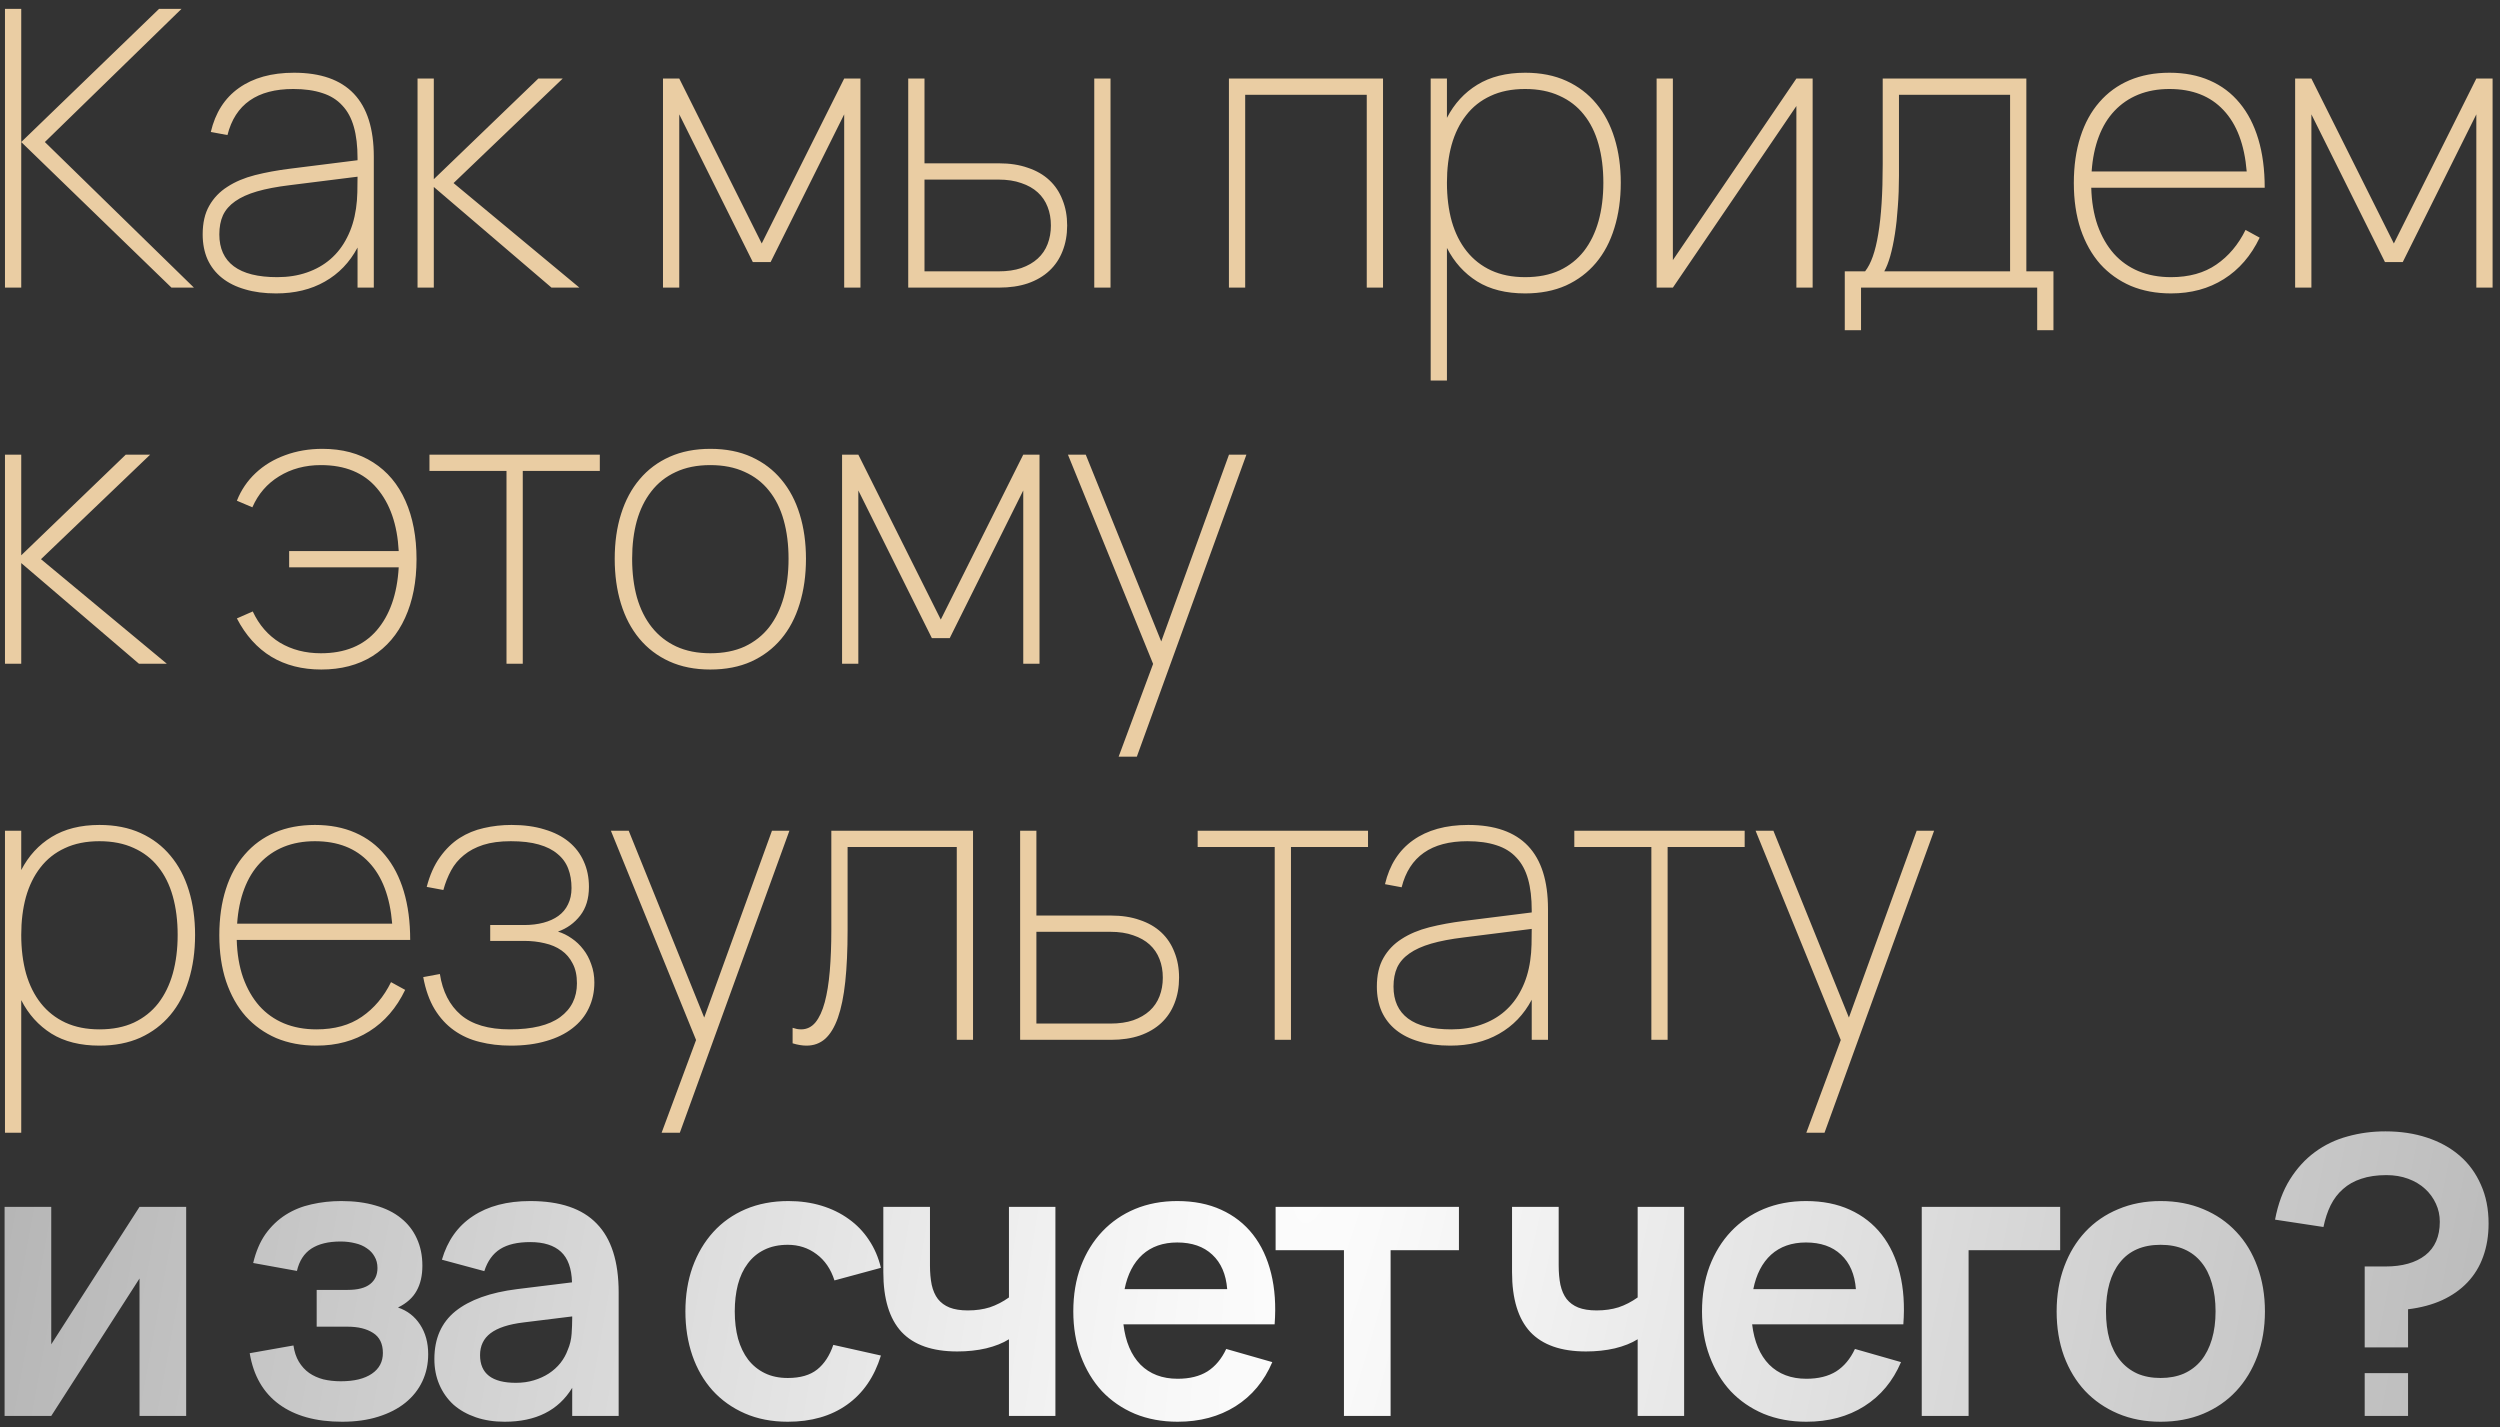
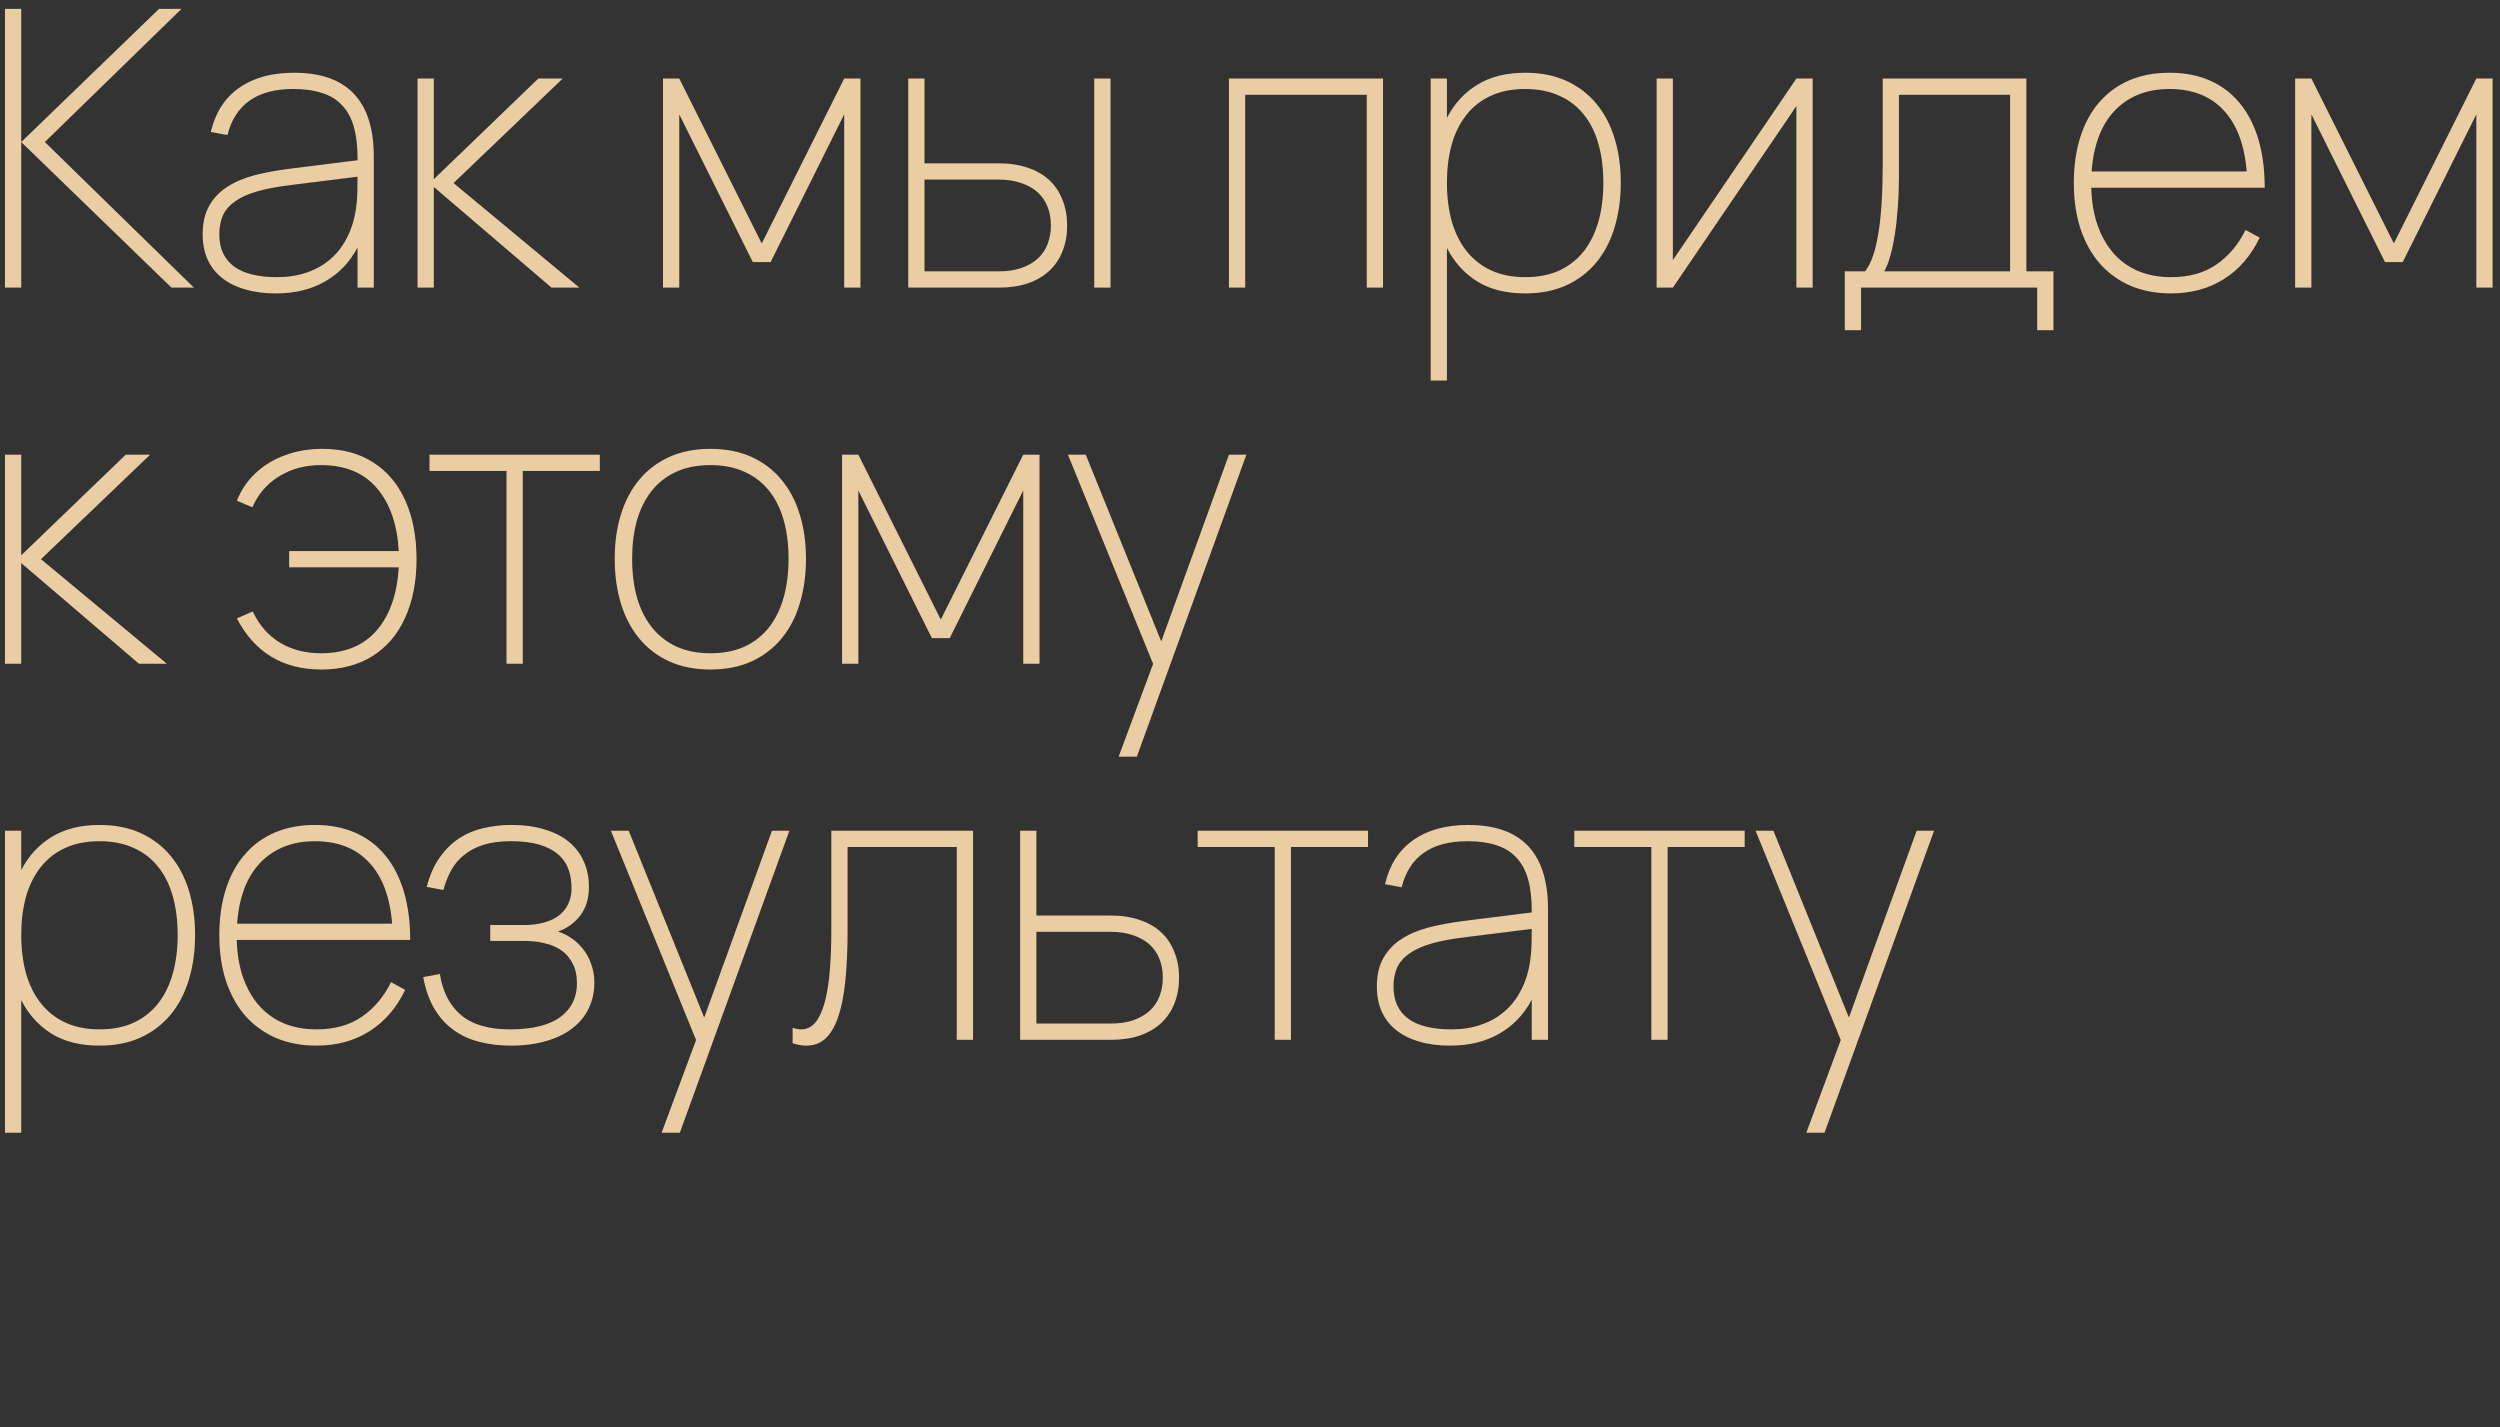
<svg xmlns="http://www.w3.org/2000/svg" width="226" height="129" viewBox="0 0 226 129" fill="none">
  <rect x="0" y="0" width="226" height="129" fill="#333333" stroke="none" />
  <path d="M14.38 0.8H16.41L4.055 12.84L17.53 26H15.5L1.92 12.84L14.38 0.8ZM0.45 0.8H1.92V26H0.45V0.8ZM26.582 6.575C31.388 6.575 33.792 9.107 33.792 14.17V26H32.322V22.378C31.61 23.719 30.624 24.746 29.364 25.457C28.116 26.169 26.646 26.525 24.954 26.525C23.904 26.525 22.971 26.402 22.154 26.157C21.337 25.924 20.643 25.58 20.072 25.125C19.5 24.67 19.062 24.11 18.759 23.445C18.467 22.78 18.322 22.027 18.322 21.188C18.322 20.149 18.52 19.286 18.917 18.598C19.313 17.898 19.862 17.326 20.562 16.883C21.262 16.427 22.09 16.078 23.047 15.832C24.015 15.588 25.059 15.395 26.179 15.255L32.322 14.485V14.31C32.322 13.202 32.211 12.257 31.989 11.475C31.767 10.682 31.417 10.034 30.939 9.533C30.472 9.019 29.872 8.646 29.137 8.412C28.402 8.168 27.527 8.045 26.512 8.045C23.245 8.045 21.262 9.433 20.562 12.21L19.057 11.93C19.465 10.192 20.311 8.867 21.594 7.957C22.889 7.036 24.552 6.575 26.582 6.575ZM26.179 16.742C25.024 16.883 24.044 17.069 23.239 17.302C22.434 17.536 21.775 17.833 21.262 18.195C20.76 18.545 20.392 18.965 20.159 19.455C19.937 19.945 19.827 20.523 19.827 21.188C19.827 22.459 20.264 23.422 21.139 24.075C22.014 24.728 23.321 25.055 25.059 25.055C26.039 25.055 26.932 24.915 27.737 24.635C28.553 24.355 29.265 23.953 29.872 23.427C30.49 22.891 30.992 22.238 31.377 21.468C31.773 20.698 32.042 19.828 32.182 18.86C32.252 18.393 32.292 17.903 32.304 17.39C32.316 16.865 32.322 16.392 32.322 15.973L26.179 16.742ZM37.746 7.1H39.216V16.2L48.666 7.1H50.871L41.001 16.55L52.376 26H49.856L39.216 16.9V26H37.746V7.1ZM59.935 26V7.1H61.405L68.86 22.01L76.315 7.1H77.785V26H76.315V10.338L69.665 23.69H68.055L61.405 10.338V26H59.935ZM98.921 26V7.1H100.391V26H98.921ZM90.311 26H82.104V7.1H83.574V14.765H90.311C91.291 14.765 92.161 14.899 92.919 15.168C93.689 15.424 94.336 15.797 94.861 16.288C95.386 16.777 95.783 17.372 96.051 18.073C96.331 18.761 96.471 19.531 96.471 20.383C96.471 21.234 96.331 22.01 96.051 22.71C95.783 23.398 95.386 23.988 94.861 24.477C94.336 24.968 93.689 25.347 92.919 25.615C92.161 25.872 91.291 26 90.311 26ZM90.259 24.53C91.052 24.53 91.741 24.431 92.324 24.233C92.919 24.023 93.415 23.737 93.811 23.375C94.208 23.013 94.506 22.576 94.704 22.062C94.902 21.549 95.001 20.989 95.001 20.383C95.001 19.764 94.902 19.204 94.704 18.703C94.506 18.189 94.208 17.752 93.811 17.39C93.415 17.028 92.919 16.748 92.324 16.55C91.741 16.34 91.052 16.235 90.259 16.235H83.574V24.53H90.259ZM111.095 26V7.1H125.025V26H123.555V8.57H112.565V26H111.095ZM129.333 34.4V7.1H130.803V10.652C131.468 9.369 132.383 8.372 133.55 7.66C134.728 6.937 136.169 6.575 137.873 6.575C139.284 6.575 140.527 6.82 141.6 7.31C142.673 7.8 143.572 8.482 144.295 9.357C145.03 10.232 145.584 11.283 145.958 12.508C146.331 13.721 146.518 15.057 146.518 16.515C146.518 18.008 146.325 19.373 145.94 20.61C145.567 21.835 145.013 22.885 144.278 23.76C143.543 24.635 142.638 25.317 141.565 25.808C140.492 26.286 139.261 26.525 137.873 26.525C136.146 26.525 134.699 26.163 133.533 25.44C132.366 24.705 131.456 23.696 130.803 22.413V34.4H129.333ZM137.873 25.055C139.063 25.055 140.101 24.851 140.988 24.442C141.874 24.023 142.609 23.439 143.193 22.692C143.776 21.934 144.213 21.036 144.505 19.997C144.797 18.948 144.943 17.787 144.943 16.515C144.943 15.232 144.797 14.071 144.505 13.033C144.213 11.982 143.77 11.09 143.175 10.355C142.592 9.62 141.857 9.054 140.97 8.658C140.083 8.249 139.051 8.045 137.873 8.045C136.671 8.045 135.627 8.255 134.74 8.675C133.853 9.083 133.118 9.667 132.535 10.425C131.952 11.172 131.514 12.064 131.223 13.102C130.943 14.129 130.803 15.267 130.803 16.515C130.803 17.798 130.948 18.965 131.24 20.015C131.543 21.065 131.993 21.963 132.588 22.71C133.183 23.457 133.918 24.034 134.793 24.442C135.679 24.851 136.706 25.055 137.873 25.055ZM163.863 7.1V26H162.393V9.585L151.228 26H149.758V7.1H151.228V23.515L162.393 7.1H163.863ZM166.767 24.53H168.604C169.141 23.853 169.538 22.727 169.794 21.152C170.063 19.566 170.197 17.466 170.197 14.852V7.1H183.182V24.53H185.632V29.85H184.162V26H168.237V29.85H166.767V24.53ZM181.712 24.53V8.57H171.667V15.885C171.667 16.865 171.632 17.804 171.562 18.703C171.504 19.589 171.416 20.406 171.299 21.152C171.183 21.899 171.043 22.564 170.879 23.148C170.716 23.719 170.535 24.18 170.337 24.53H181.712ZM196.259 25.055C197.892 25.055 199.257 24.676 200.354 23.918C201.462 23.159 202.343 22.115 202.997 20.785L204.274 21.485C203.492 23.118 202.413 24.367 201.037 25.23C199.672 26.093 198.079 26.525 196.259 26.525C194.917 26.525 193.704 26.297 192.619 25.843C191.546 25.376 190.624 24.717 189.854 23.865C189.096 23.002 188.507 21.952 188.087 20.715C187.678 19.478 187.474 18.09 187.474 16.55C187.474 14.998 187.672 13.604 188.069 12.367C188.466 11.131 189.037 10.087 189.784 9.235C190.531 8.372 191.435 7.713 192.497 7.258C193.57 6.803 194.777 6.575 196.119 6.575C197.484 6.575 198.697 6.808 199.759 7.275C200.832 7.742 201.737 8.424 202.472 9.322C203.207 10.209 203.767 11.294 204.152 12.578C204.537 13.861 204.729 15.325 204.729 16.97H189.049C189.084 18.242 189.277 19.379 189.627 20.383C189.988 21.386 190.478 22.238 191.097 22.938C191.715 23.626 192.456 24.151 193.319 24.512C194.194 24.874 195.174 25.055 196.259 25.055ZM203.102 15.5C202.903 13.073 202.203 11.224 201.002 9.953C199.812 8.681 198.184 8.045 196.119 8.045C195.081 8.045 194.142 8.214 193.302 8.553C192.473 8.891 191.756 9.381 191.149 10.023C190.554 10.652 190.082 11.428 189.732 12.35C189.382 13.272 189.166 14.322 189.084 15.5H203.102ZM207.48 26V7.1H208.95L216.405 22.01L223.86 7.1H225.33V26H223.86V10.338L217.21 23.69H215.6L208.95 10.338V26H207.48ZM0.45 41.1H1.92V50.2L11.37 41.1H13.575L3.705 50.55L15.08 60H12.56L1.92 50.9V60H0.45V41.1ZM29.044 60.525C27.317 60.525 25.812 60.14 24.529 59.37C23.246 58.588 22.207 57.433 21.414 55.905L22.849 55.275C23.421 56.5 24.237 57.439 25.299 58.093C26.372 58.734 27.609 59.055 29.009 59.055C31.179 59.055 32.859 58.367 34.049 56.99C35.239 55.613 35.904 53.712 36.044 51.285H26.139V49.815H36.044C35.916 47.412 35.256 45.516 34.066 44.127C32.888 42.739 31.202 42.045 29.009 42.045C27.586 42.045 26.326 42.383 25.229 43.06C24.144 43.725 23.339 44.658 22.814 45.86L21.414 45.265C21.799 44.297 22.365 43.462 23.111 42.763C23.858 42.062 24.745 41.526 25.771 41.153C26.81 40.767 27.936 40.575 29.149 40.575C30.934 40.575 32.462 40.983 33.734 41.8C35.017 42.617 35.991 43.778 36.656 45.282C37.321 46.776 37.654 48.532 37.654 50.55C37.654 52.58 37.31 54.347 36.621 55.852C35.945 57.346 34.959 58.501 33.664 59.318C32.369 60.123 30.829 60.525 29.044 60.525ZM45.788 60V42.57H38.823V41.1H54.223V42.57H47.258V60H45.788ZM64.215 60.525C62.815 60.525 61.578 60.28 60.505 59.79C59.431 59.3 58.527 58.612 57.792 57.725C57.057 56.838 56.503 55.782 56.13 54.557C55.757 53.333 55.57 51.985 55.57 50.515C55.57 49.022 55.762 47.668 56.147 46.455C56.532 45.23 57.092 44.186 57.827 43.322C58.562 42.447 59.467 41.771 60.54 41.292C61.613 40.814 62.838 40.575 64.215 40.575C65.626 40.575 66.869 40.82 67.942 41.31C69.016 41.8 69.914 42.483 70.637 43.358C71.372 44.233 71.927 45.282 72.3 46.508C72.673 47.721 72.86 49.057 72.86 50.515C72.86 52.008 72.667 53.373 72.282 54.61C71.909 55.835 71.355 56.885 70.62 57.76C69.885 58.635 68.981 59.318 67.907 59.807C66.834 60.286 65.603 60.525 64.215 60.525ZM64.215 59.055C65.405 59.055 66.443 58.851 67.33 58.443C68.216 58.023 68.951 57.439 69.535 56.693C70.118 55.934 70.556 55.036 70.847 53.998C71.139 52.947 71.285 51.787 71.285 50.515C71.285 49.232 71.139 48.071 70.847 47.032C70.556 45.983 70.112 45.09 69.517 44.355C68.934 43.62 68.199 43.054 67.312 42.657C66.426 42.249 65.393 42.045 64.215 42.045C63.013 42.045 61.969 42.255 61.082 42.675C60.196 43.083 59.461 43.667 58.877 44.425C58.294 45.172 57.856 46.064 57.565 47.102C57.285 48.129 57.145 49.267 57.145 50.515C57.145 51.798 57.291 52.965 57.582 54.015C57.886 55.065 58.335 55.963 58.93 56.71C59.525 57.457 60.26 58.034 61.135 58.443C62.022 58.851 63.048 59.055 64.215 59.055ZM76.123 60V41.1H77.593L85.047 56.01L92.502 41.1H93.972V60H92.502V44.337L85.853 57.69H84.243L77.593 44.337V60H76.123ZM101.126 68.4L104.241 60.017L96.541 41.1H98.151L104.976 57.987L111.101 41.1H112.676L102.771 68.4H101.126ZM0.45 102.4V75.1H1.92V78.653C2.585 77.369 3.501 76.372 4.668 75.66C5.846 74.937 7.287 74.575 8.99 74.575C10.402 74.575 11.644 74.82 12.717 75.31C13.791 75.8 14.689 76.483 15.412 77.358C16.148 78.233 16.702 79.282 17.075 80.507C17.448 81.721 17.635 83.057 17.635 84.515C17.635 86.008 17.442 87.373 17.058 88.61C16.684 89.835 16.13 90.885 15.395 91.76C14.66 92.635 13.756 93.317 12.682 93.808C11.609 94.286 10.378 94.525 8.99 94.525C7.263 94.525 5.817 94.163 4.65 93.44C3.483 92.705 2.573 91.696 1.92 90.412V102.4H0.45ZM8.99 93.055C10.18 93.055 11.218 92.851 12.105 92.442C12.992 92.022 13.727 91.439 14.31 90.692C14.893 89.934 15.331 89.036 15.623 87.998C15.914 86.948 16.06 85.787 16.06 84.515C16.06 83.232 15.914 82.071 15.623 81.032C15.331 79.983 14.887 79.09 14.293 78.355C13.709 77.62 12.974 77.054 12.088 76.657C11.201 76.249 10.168 76.045 8.99 76.045C7.788 76.045 6.744 76.255 5.857 76.675C4.971 77.083 4.236 77.667 3.652 78.425C3.069 79.172 2.632 80.064 2.34 81.103C2.06 82.129 1.92 83.267 1.92 84.515C1.92 85.798 2.066 86.965 2.357 88.015C2.661 89.065 3.11 89.963 3.705 90.71C4.3 91.457 5.035 92.034 5.91 92.442C6.797 92.851 7.823 93.055 8.99 93.055ZM28.61 93.055C30.244 93.055 31.609 92.676 32.706 91.918C33.814 91.159 34.695 90.115 35.348 88.785L36.626 89.485C35.844 91.118 34.765 92.367 33.388 93.23C32.023 94.093 30.43 94.525 28.61 94.525C27.269 94.525 26.055 94.297 24.971 93.843C23.897 93.376 22.976 92.717 22.206 91.865C21.447 91.002 20.858 89.952 20.438 88.715C20.03 87.478 19.826 86.09 19.826 84.55C19.826 82.998 20.024 81.604 20.421 80.368C20.817 79.131 21.389 78.087 22.136 77.235C22.882 76.372 23.786 75.713 24.848 75.257C25.921 74.802 27.129 74.575 28.471 74.575C29.835 74.575 31.049 74.808 32.111 75.275C33.184 75.742 34.088 76.424 34.823 77.323C35.558 78.209 36.118 79.294 36.503 80.578C36.888 81.861 37.081 83.325 37.081 84.97H21.401C21.436 86.242 21.628 87.379 21.978 88.382C22.34 89.386 22.83 90.237 23.448 90.938C24.066 91.626 24.807 92.151 25.671 92.513C26.546 92.874 27.526 93.055 28.61 93.055ZM35.453 83.5C35.255 81.073 34.555 79.224 33.353 77.953C32.163 76.681 30.535 76.045 28.471 76.045C27.432 76.045 26.493 76.214 25.653 76.552C24.825 76.891 24.107 77.381 23.5 78.022C22.905 78.653 22.433 79.428 22.083 80.35C21.733 81.272 21.517 82.322 21.436 83.5H35.453ZM46.17 94.525C45.179 94.525 44.245 94.414 43.37 94.192C42.507 93.983 41.731 93.632 41.043 93.142C40.355 92.653 39.771 92.017 39.293 91.235C38.815 90.442 38.47 89.473 38.26 88.33L39.765 88.05C40.01 89.637 40.64 90.868 41.655 91.743C42.682 92.618 44.164 93.055 46.1 93.055C48.107 93.055 49.618 92.688 50.633 91.953C51.648 91.206 52.155 90.185 52.155 88.89C52.155 88.178 52.027 87.583 51.77 87.105C51.525 86.615 51.187 86.218 50.755 85.915C50.324 85.612 49.816 85.396 49.233 85.267C48.661 85.127 48.049 85.058 47.395 85.058H44.315V83.623H47.395C48.025 83.623 48.603 83.552 49.128 83.412C49.653 83.272 50.102 83.068 50.475 82.8C50.86 82.52 51.152 82.17 51.35 81.75C51.56 81.33 51.665 80.84 51.665 80.28C51.665 79.627 51.566 79.043 51.368 78.53C51.17 78.005 50.849 77.562 50.405 77.2C49.974 76.827 49.408 76.541 48.708 76.343C48.02 76.144 47.174 76.045 46.17 76.045C45.202 76.045 44.374 76.156 43.685 76.377C42.997 76.599 42.414 76.908 41.935 77.305C41.457 77.69 41.072 78.151 40.78 78.688C40.489 79.224 40.255 79.813 40.08 80.455L38.575 80.175C38.855 79.102 39.252 78.209 39.765 77.498C40.279 76.774 40.868 76.197 41.533 75.765C42.21 75.333 42.945 75.03 43.738 74.855C44.543 74.668 45.377 74.575 46.24 74.575C47.36 74.575 48.352 74.709 49.215 74.978C50.09 75.234 50.825 75.608 51.42 76.097C52.015 76.588 52.465 77.177 52.768 77.865C53.083 78.553 53.24 79.323 53.24 80.175C53.24 81.225 52.978 82.088 52.453 82.765C51.928 83.442 51.257 83.926 50.44 84.218C50.872 84.346 51.286 84.55 51.683 84.83C52.08 85.098 52.43 85.431 52.733 85.828C53.036 86.213 53.275 86.662 53.45 87.175C53.637 87.677 53.73 88.225 53.73 88.82C53.73 89.672 53.561 90.448 53.223 91.147C52.896 91.847 52.406 92.448 51.753 92.95C51.111 93.452 50.324 93.837 49.39 94.105C48.457 94.385 47.384 94.525 46.17 94.525ZM59.81 102.4L62.925 94.017L55.225 75.1H56.836L63.66 91.987L69.785 75.1H71.361L61.456 102.4H59.81ZM71.652 92.915C71.792 92.962 71.92 92.997 72.037 93.02C72.165 93.043 72.294 93.055 72.422 93.055C72.935 93.055 73.367 92.845 73.717 92.425C74.067 91.993 74.347 91.387 74.557 90.605C74.767 89.823 74.919 88.884 75.012 87.787C75.105 86.679 75.152 85.448 75.152 84.095V75.1H87.962V94H86.492V76.57H76.622V84.095C76.622 85.88 76.552 87.432 76.412 88.75C76.272 90.057 76.05 91.142 75.747 92.005C75.444 92.857 75.059 93.493 74.592 93.912C74.125 94.321 73.565 94.525 72.912 94.525C72.527 94.525 72.107 94.455 71.652 94.315V92.915ZM100.428 94H92.22V75.1H93.69V82.765H100.428C101.408 82.765 102.277 82.899 103.035 83.168C103.805 83.424 104.453 83.797 104.978 84.287C105.503 84.778 105.899 85.373 106.168 86.073C106.448 86.761 106.588 87.531 106.588 88.382C106.588 89.234 106.448 90.01 106.168 90.71C105.899 91.398 105.503 91.987 104.978 92.478C104.453 92.968 103.805 93.347 103.035 93.615C102.277 93.872 101.408 94 100.428 94ZM100.375 92.53C101.169 92.53 101.857 92.431 102.44 92.233C103.035 92.022 103.531 91.737 103.928 91.375C104.324 91.013 104.622 90.576 104.82 90.062C105.019 89.549 105.118 88.989 105.118 88.382C105.118 87.764 105.019 87.204 104.82 86.703C104.622 86.189 104.324 85.752 103.928 85.39C103.531 85.028 103.035 84.748 102.44 84.55C101.857 84.34 101.169 84.235 100.375 84.235H93.69V92.53H100.375ZM115.234 94V76.57H108.269V75.1H123.669V76.57H116.704V94H115.234ZM132.728 74.575C137.535 74.575 139.938 77.107 139.938 82.17V94H138.468V90.377C137.757 91.719 136.771 92.746 135.511 93.457C134.263 94.169 132.793 94.525 131.101 94.525C130.051 94.525 129.118 94.403 128.301 94.157C127.484 93.924 126.79 93.58 126.218 93.125C125.647 92.67 125.209 92.11 124.906 91.445C124.614 90.78 124.468 90.028 124.468 89.188C124.468 88.149 124.667 87.286 125.063 86.597C125.46 85.897 126.008 85.326 126.708 84.882C127.408 84.427 128.237 84.078 129.193 83.832C130.162 83.588 131.206 83.395 132.326 83.255L138.468 82.485V82.31C138.468 81.202 138.358 80.257 138.136 79.475C137.914 78.682 137.564 78.034 137.086 77.532C136.619 77.019 136.018 76.646 135.283 76.412C134.548 76.168 133.673 76.045 132.658 76.045C129.392 76.045 127.408 77.433 126.708 80.21L125.203 79.93C125.612 78.192 126.458 76.868 127.741 75.957C129.036 75.036 130.698 74.575 132.728 74.575ZM132.326 84.743C131.171 84.882 130.191 85.069 129.386 85.302C128.581 85.536 127.922 85.833 127.408 86.195C126.907 86.545 126.539 86.965 126.306 87.455C126.084 87.945 125.973 88.522 125.973 89.188C125.973 90.459 126.411 91.422 127.286 92.075C128.161 92.728 129.468 93.055 131.206 93.055C132.186 93.055 133.078 92.915 133.883 92.635C134.7 92.355 135.412 91.953 136.018 91.427C136.637 90.891 137.138 90.237 137.523 89.468C137.92 88.698 138.188 87.828 138.328 86.86C138.398 86.393 138.439 85.903 138.451 85.39C138.463 84.865 138.468 84.392 138.468 83.972L132.326 84.743ZM149.283 94V76.57H142.318V75.1H157.718V76.57H150.753V94H149.283ZM163.291 102.4L166.406 94.017L158.706 75.1H160.316L167.141 91.987L173.266 75.1H174.841L164.936 102.4H163.291Z" fill="#EACDA3" />
-   <path d="M16.83 109.1V128H12.613V115.575L4.633 128H0.415V109.1H4.633V121.525L12.613 109.1H16.83ZM30.921 128.525C28.564 128.525 26.668 128 25.233 126.95C23.798 125.9 22.912 124.36 22.573 122.33L26.528 121.63C26.61 122.202 26.773 122.692 27.018 123.1C27.263 123.508 27.572 123.847 27.946 124.115C28.319 124.372 28.745 124.564 29.223 124.692C29.713 124.809 30.244 124.867 30.816 124.867C32.017 124.867 32.951 124.64 33.616 124.185C34.281 123.73 34.613 123.106 34.613 122.312C34.613 121.472 34.316 120.866 33.721 120.492C33.137 120.119 32.373 119.932 31.428 119.932H28.628V116.607H31.428C32.338 116.607 33.015 116.432 33.458 116.082C33.902 115.732 34.123 115.248 34.123 114.63C34.123 114.233 34.036 113.889 33.861 113.597C33.697 113.294 33.464 113.043 33.161 112.845C32.869 112.635 32.519 112.483 32.111 112.39C31.702 112.285 31.259 112.232 30.781 112.232C29.684 112.232 28.803 112.448 28.138 112.88C27.485 113.312 27.053 113.982 26.843 114.892L22.888 114.175C23.133 113.137 23.507 112.262 24.008 111.55C24.522 110.838 25.128 110.261 25.828 109.817C26.528 109.374 27.304 109.059 28.156 108.872C29.019 108.674 29.917 108.575 30.851 108.575C32.006 108.575 33.038 108.709 33.948 108.977C34.858 109.234 35.622 109.613 36.241 110.115C36.871 110.617 37.349 111.229 37.676 111.952C38.014 112.676 38.183 113.498 38.183 114.42C38.183 115.318 38.008 116.077 37.658 116.695C37.32 117.313 36.76 117.815 35.978 118.2C36.818 118.48 37.483 118.993 37.973 119.74C38.463 120.487 38.708 121.379 38.708 122.417C38.708 123.304 38.533 124.121 38.183 124.867C37.833 125.614 37.32 126.262 36.643 126.81C35.978 127.347 35.162 127.767 34.193 128.07C33.237 128.373 32.146 128.525 30.921 128.525ZM47.929 108.575C50.636 108.575 52.643 109.257 53.949 110.622C55.268 111.976 55.927 114.047 55.927 116.835V128H51.727V125.462C50.479 127.504 48.443 128.525 45.619 128.525C44.663 128.525 43.794 128.391 43.012 128.123C42.23 127.854 41.559 127.475 40.999 126.985C40.451 126.483 40.025 125.882 39.722 125.182C39.419 124.482 39.267 123.707 39.267 122.855C39.267 121 39.903 119.559 41.174 118.532C42.458 117.506 44.313 116.841 46.739 116.537L51.709 115.925C51.674 114.665 51.342 113.743 50.712 113.16C50.082 112.577 49.154 112.285 47.929 112.285C46.786 112.285 45.882 112.495 45.217 112.915C44.552 113.335 44.074 114 43.782 114.91L39.949 113.877C40.451 112.151 41.384 110.838 42.749 109.94C44.114 109.03 45.841 108.575 47.929 108.575ZM47.334 119.547C45.981 119.711 44.984 120.037 44.342 120.527C43.712 121.006 43.397 121.665 43.397 122.505C43.397 124.173 44.476 125.007 46.634 125.007C47.218 125.007 47.76 124.932 48.262 124.78C48.764 124.628 49.213 124.424 49.609 124.167C50.018 123.899 50.368 123.584 50.659 123.222C50.951 122.849 51.173 122.452 51.324 122.032C51.523 121.577 51.639 121.093 51.674 120.58C51.709 120.067 51.727 119.6 51.727 119.18V119.005L47.334 119.547ZM71.217 128.525C69.771 128.525 68.476 128.274 67.332 127.772C66.189 127.271 65.215 126.577 64.41 125.69C63.616 124.803 63.01 123.753 62.59 122.54C62.17 121.315 61.96 119.985 61.96 118.55C61.96 117.092 62.176 115.756 62.607 114.542C63.051 113.317 63.675 112.262 64.48 111.375C65.285 110.488 66.259 109.8 67.402 109.31C68.557 108.82 69.846 108.575 71.27 108.575C72.343 108.575 73.341 108.715 74.262 108.995C75.184 109.275 76.006 109.677 76.73 110.202C77.453 110.716 78.06 111.346 78.55 112.092C79.051 112.839 79.413 113.679 79.635 114.612L75.435 115.75C75.108 114.723 74.566 113.93 73.807 113.37C73.061 112.81 72.197 112.53 71.217 112.53C70.401 112.53 69.689 112.682 69.082 112.985C68.487 113.277 67.991 113.691 67.595 114.227C67.198 114.752 66.901 115.388 66.702 116.135C66.516 116.87 66.422 117.675 66.422 118.55C66.422 119.448 66.521 120.271 66.72 121.017C66.93 121.752 67.233 122.382 67.63 122.907C68.038 123.432 68.54 123.841 69.135 124.132C69.73 124.424 70.424 124.57 71.217 124.57C72.349 124.57 73.236 124.313 73.877 123.8C74.519 123.287 75.003 122.546 75.33 121.577L79.635 122.54C79.04 124.477 78.019 125.958 76.572 126.985C75.126 128.012 73.341 128.525 71.217 128.525ZM91.209 128V121.07C90.649 121.42 89.961 121.694 89.144 121.892C88.339 122.079 87.47 122.172 86.537 122.172C84.285 122.172 82.605 121.583 81.497 120.405C80.4 119.215 79.852 117.412 79.852 114.997V109.1H84.069V114.385C84.069 115.05 84.122 115.639 84.227 116.152C84.343 116.666 84.53 117.092 84.787 117.43C85.055 117.768 85.405 118.025 85.837 118.2C86.28 118.375 86.834 118.462 87.499 118.462C88.222 118.462 88.882 118.369 89.477 118.182C90.072 117.984 90.649 117.687 91.209 117.29V109.1H95.409V128H91.209ZM106.458 124.64C107.543 124.64 108.441 124.418 109.153 123.975C109.865 123.52 110.431 122.843 110.851 121.945L115.016 123.135C114.281 124.862 113.172 126.192 111.691 127.125C110.209 128.058 108.465 128.525 106.458 128.525C105.046 128.525 103.757 128.286 102.591 127.807C101.436 127.317 100.444 126.635 99.616 125.76C98.799 124.873 98.163 123.817 97.708 122.592C97.253 121.367 97.026 120.02 97.026 118.55C97.026 117.057 97.253 115.697 97.708 114.472C98.175 113.247 98.822 112.197 99.651 111.322C100.479 110.447 101.465 109.771 102.608 109.292C103.763 108.814 105.035 108.575 106.423 108.575C107.928 108.575 109.252 108.837 110.396 109.362C111.551 109.887 112.507 110.634 113.266 111.602C114.024 112.571 114.572 113.743 114.911 115.12C115.249 116.485 115.354 118.019 115.226 119.722H101.558C101.745 121.286 102.258 122.499 103.098 123.362C103.95 124.214 105.07 124.64 106.458 124.64ZM110.938 116.537C110.833 115.196 110.384 114.157 109.591 113.422C108.809 112.687 107.753 112.32 106.423 112.32C105.14 112.32 104.09 112.687 103.273 113.422C102.468 114.157 101.931 115.196 101.663 116.537H110.938ZM121.493 128V113.02H115.315V109.1H131.888V113.02H125.71V128H121.493ZM148.045 128V121.07C147.485 121.42 146.797 121.694 145.98 121.892C145.175 122.079 144.306 122.172 143.373 122.172C141.121 122.172 139.441 121.583 138.333 120.405C137.236 119.215 136.688 117.412 136.688 114.997V109.1H140.905V114.385C140.905 115.05 140.958 115.639 141.063 116.152C141.179 116.666 141.366 117.092 141.623 117.43C141.891 117.768 142.241 118.025 142.673 118.2C143.116 118.375 143.67 118.462 144.335 118.462C145.058 118.462 145.718 118.369 146.313 118.182C146.908 117.984 147.485 117.687 148.045 117.29V109.1H152.245V128H148.045ZM163.294 124.64C164.379 124.64 165.277 124.418 165.989 123.975C166.701 123.52 167.267 122.843 167.687 121.945L171.852 123.135C171.117 124.862 170.008 126.192 168.527 127.125C167.045 128.058 165.301 128.525 163.294 128.525C161.882 128.525 160.593 128.286 159.427 127.807C158.272 127.317 157.28 126.635 156.452 125.76C155.635 124.873 154.999 123.817 154.544 122.592C154.089 121.367 153.862 120.02 153.862 118.55C153.862 117.057 154.089 115.697 154.544 114.472C155.011 113.247 155.658 112.197 156.487 111.322C157.315 110.447 158.301 109.771 159.444 109.292C160.599 108.814 161.871 108.575 163.259 108.575C164.764 108.575 166.088 108.837 167.232 109.362C168.387 109.887 169.343 110.634 170.102 111.602C170.86 112.571 171.408 113.743 171.747 115.12C172.085 116.485 172.19 118.019 172.062 119.722H158.394C158.581 121.286 159.094 122.499 159.934 123.362C160.786 124.214 161.906 124.64 163.294 124.64ZM167.774 116.537C167.669 115.196 167.22 114.157 166.427 113.422C165.645 112.687 164.589 112.32 163.259 112.32C161.976 112.32 160.926 112.687 160.109 113.422C159.304 114.157 158.767 115.196 158.499 116.537H167.774ZM173.726 128V109.1H186.239V113.02H177.961V128H173.726ZM195.317 128.525C193.905 128.525 192.622 128.28 191.467 127.79C190.312 127.3 189.32 126.617 188.492 125.742C187.675 124.867 187.04 123.817 186.585 122.592C186.141 121.367 185.92 120.02 185.92 118.55C185.92 117.08 186.147 115.732 186.602 114.507C187.057 113.282 187.693 112.232 188.51 111.357C189.338 110.471 190.33 109.788 191.485 109.31C192.64 108.82 193.917 108.575 195.317 108.575C196.74 108.575 198.03 108.82 199.185 109.31C200.34 109.788 201.331 110.471 202.16 111.357C202.988 112.232 203.624 113.282 204.067 114.507C204.522 115.732 204.75 117.08 204.75 118.55C204.75 120.02 204.522 121.367 204.067 122.592C203.612 123.817 202.97 124.873 202.142 125.76C201.325 126.635 200.334 127.317 199.167 127.807C198.012 128.286 196.729 128.525 195.317 128.525ZM195.317 124.57C196.11 124.57 196.816 124.436 197.435 124.167C198.053 123.887 198.572 123.491 198.992 122.977C199.412 122.452 199.733 121.817 199.955 121.07C200.176 120.323 200.287 119.483 200.287 118.55C200.287 117.605 200.176 116.759 199.955 116.012C199.745 115.266 199.43 114.636 199.01 114.122C198.59 113.597 198.07 113.201 197.452 112.932C196.834 112.664 196.122 112.53 195.317 112.53C193.707 112.53 192.482 113.061 191.642 114.122C190.802 115.172 190.382 116.648 190.382 118.55C190.382 119.495 190.487 120.341 190.697 121.087C190.919 121.834 191.24 122.464 191.66 122.977C192.08 123.491 192.593 123.887 193.2 124.167C193.818 124.436 194.524 124.57 195.317 124.57ZM224.968 110.605C224.968 111.702 224.805 112.699 224.478 113.597C224.163 114.484 223.69 115.26 223.06 115.925C222.442 116.578 221.678 117.115 220.768 117.535C219.87 117.943 218.843 118.217 217.688 118.358V121.805H213.768V114.49H215.64C217.169 114.49 218.37 114.152 219.245 113.475C220.12 112.787 220.558 111.777 220.558 110.447C220.558 109.864 220.441 109.322 220.208 108.82C219.975 108.307 219.648 107.857 219.228 107.472C218.808 107.087 218.3 106.784 217.705 106.562C217.11 106.341 216.451 106.23 215.728 106.23C214.865 106.23 214.106 106.341 213.453 106.562C212.811 106.772 212.263 107.082 211.808 107.49C211.353 107.887 210.98 108.377 210.688 108.96C210.408 109.532 210.192 110.185 210.04 110.92L205.665 110.255C205.934 108.832 206.383 107.618 207.013 106.615C207.643 105.612 208.395 104.789 209.27 104.147C210.157 103.494 211.143 103.022 212.228 102.73C213.313 102.427 214.45 102.275 215.64 102.275C217.005 102.275 218.254 102.462 219.385 102.835C220.529 103.208 221.515 103.751 222.343 104.462C223.171 105.174 223.813 106.049 224.268 107.087C224.735 108.114 224.968 109.287 224.968 110.605ZM213.768 128V124.132H217.688V128H213.768Z" fill="url(#paint0_radial_42_15009)" />
  <defs>
    <radialGradient id="paint0_radial_42_15009" cx="0" cy="0" r="1" gradientUnits="userSpaceOnUse" gradientTransform="translate(126.777 64) rotate(100.834) scale(1381.63 162.499)">
      <stop stop-color="white" />
      <stop offset="1" stop-color="#999999" />
    </radialGradient>
  </defs>
</svg>